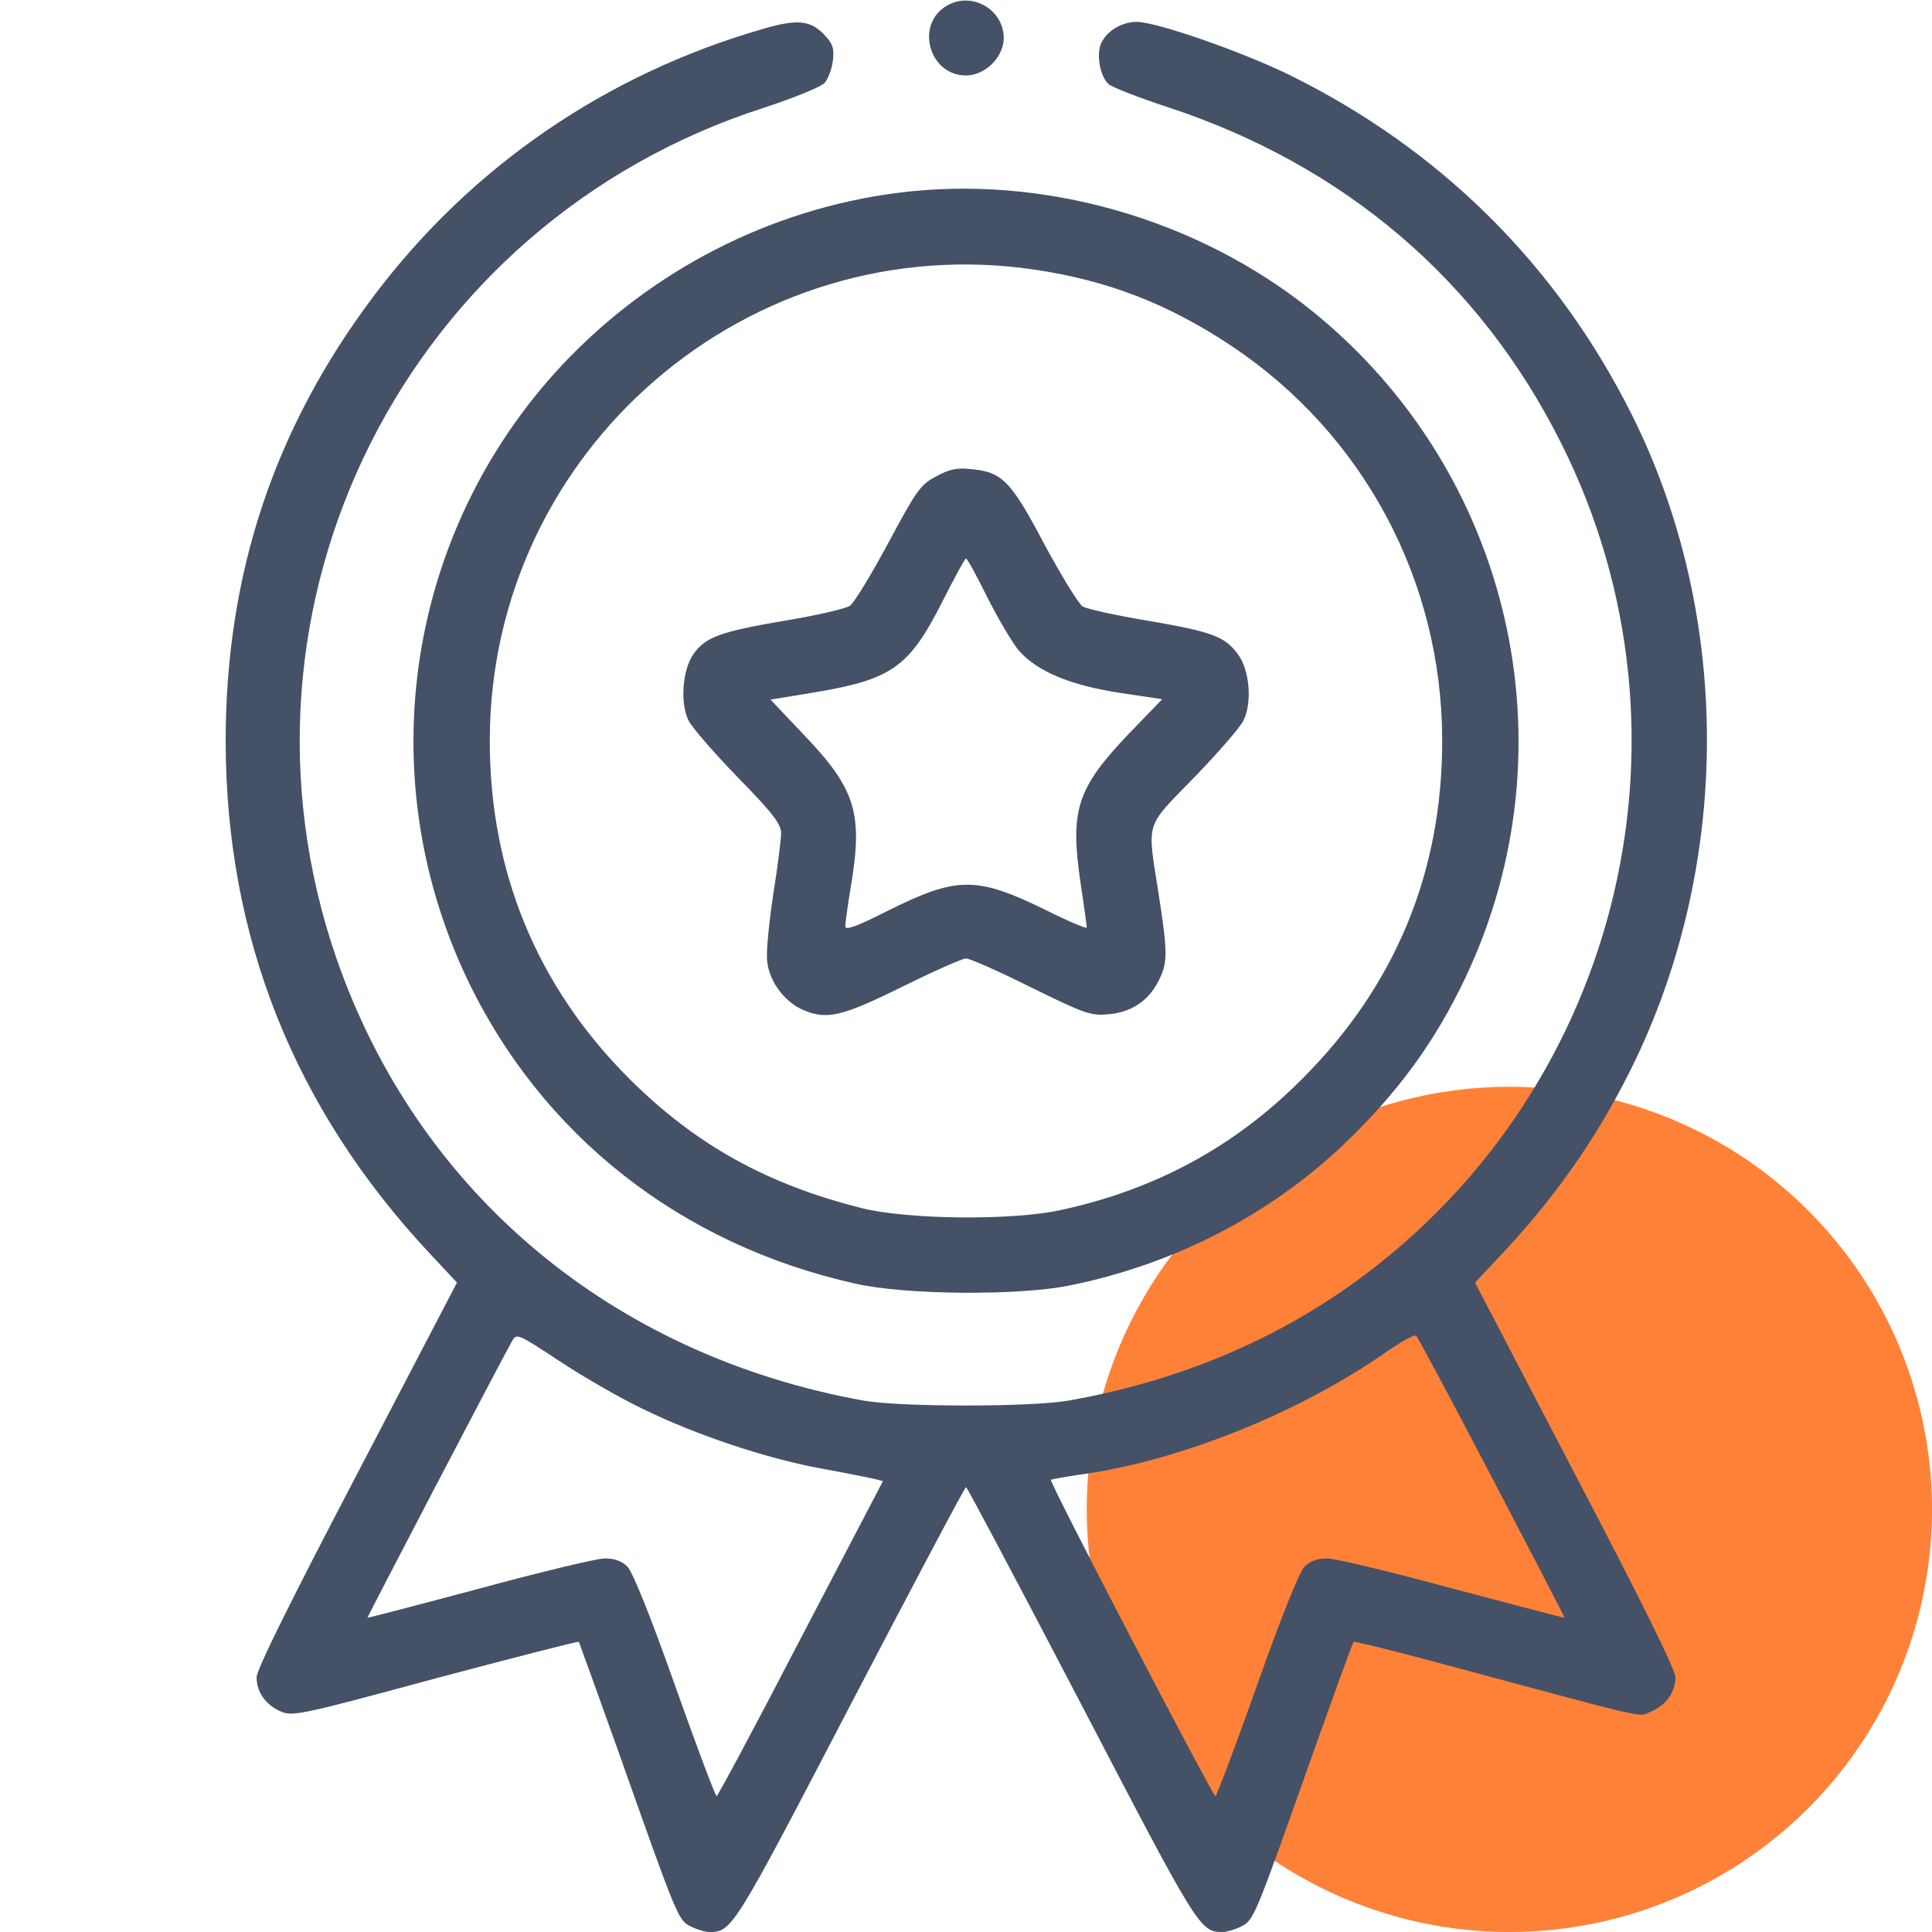
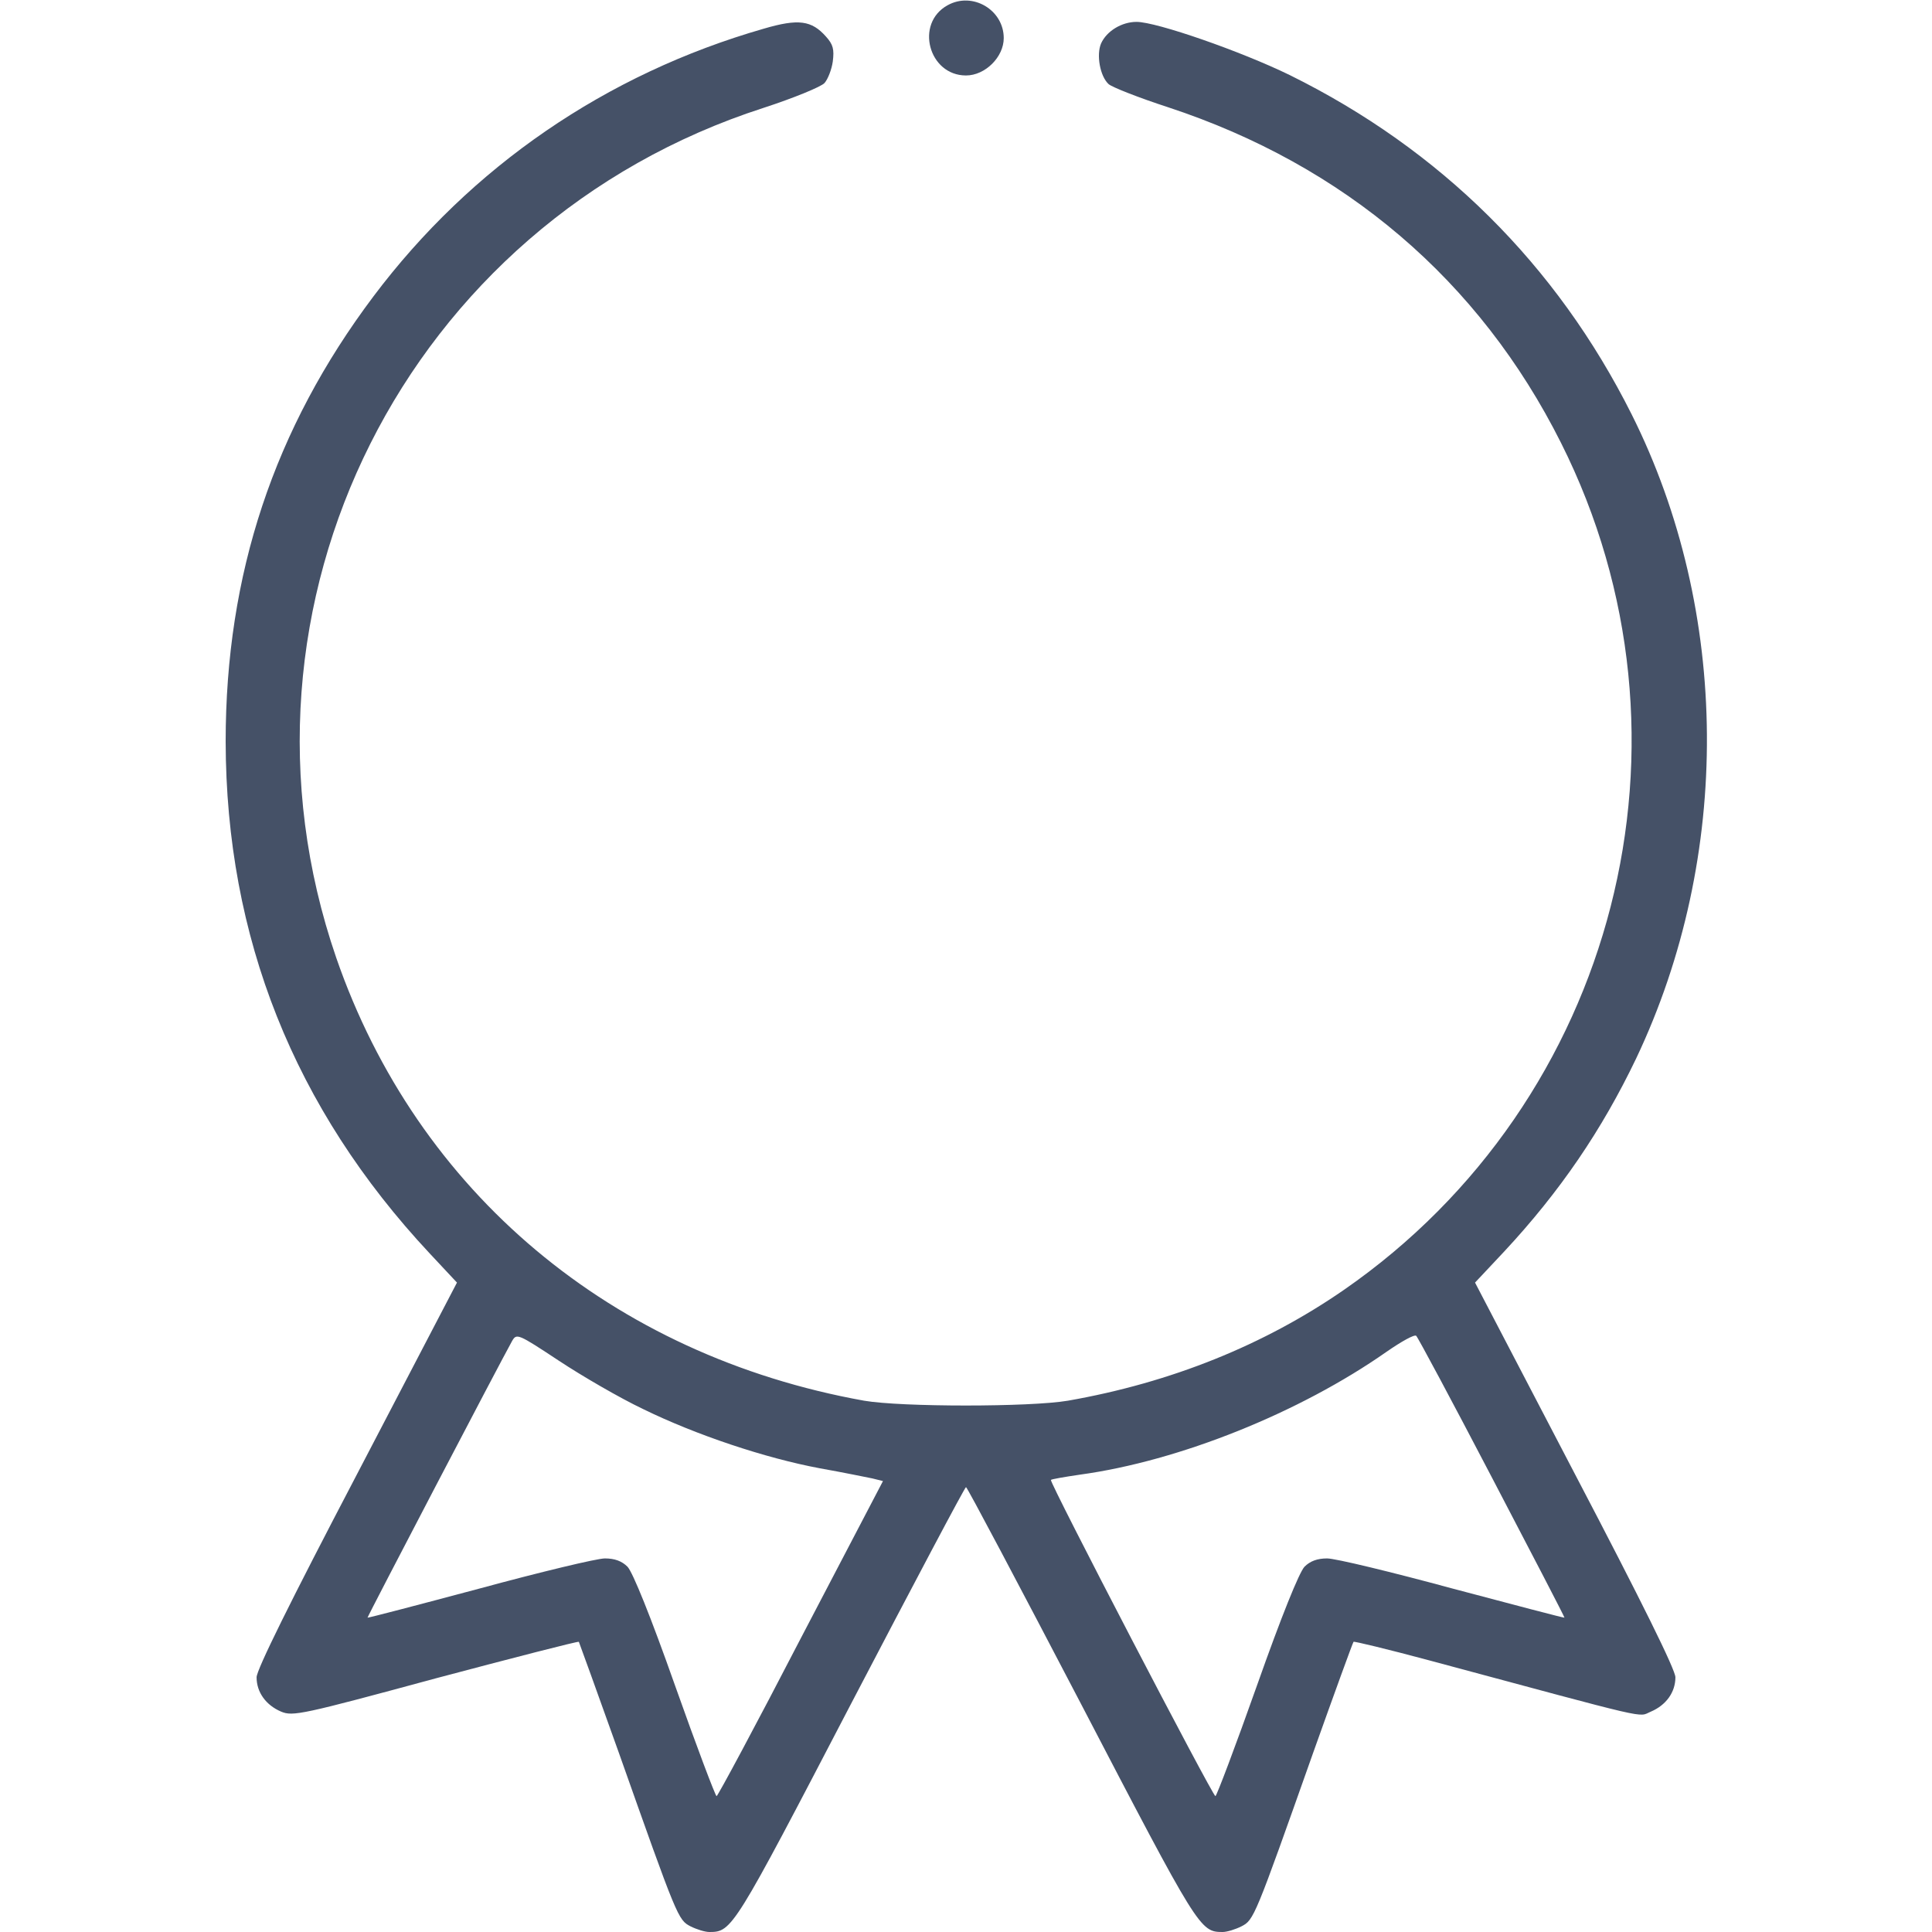
<svg xmlns="http://www.w3.org/2000/svg" width="80" height="80" viewBox="0 0 80 80" fill="none">
-   <circle cx="62.5" cy="62.5" r="17.5" fill="#FF8137" />
  <path d="M39.235 0.219C37.875 0.969 38.453 3.125 40 3.125C40.797 3.125 41.563 2.359 41.563 1.578C41.563 0.406 40.266 -0.359 39.235 0.219Z" fill="#455167" />
  <path d="M31.625 1.188C25.094 3.062 19.5 6.906 15.469 12.266C11.344 17.75 9.344 23.781 9.344 30.703C9.359 38.812 12.172 45.891 17.797 51.906L18.922 53.109L14.781 61.047C12.016 66.328 10.625 69.141 10.625 69.453C10.625 70.078 11.016 70.609 11.641 70.875C12.125 71.078 12.5 71 18.031 69.5C21.266 68.641 23.938 67.953 23.969 67.984C23.984 68.016 24.734 70.078 25.625 72.578C28.047 79.422 28.078 79.5 28.594 79.766C28.844 79.891 29.188 80 29.375 80C30.312 80 30.375 79.891 35.234 70.562C37.812 65.625 39.953 61.578 40 61.578C40.047 61.578 42.188 65.625 44.766 70.562C49.625 79.891 49.688 80 50.625 80C50.812 80 51.156 79.891 51.406 79.766C51.922 79.5 51.953 79.422 54.375 72.578C55.266 70.078 56.016 68.016 56.047 67.984C56.062 67.953 57.484 68.297 59.172 68.75C68.594 71.281 67.797 71.109 68.359 70.875C68.984 70.609 69.375 70.078 69.375 69.453C69.375 69.141 67.984 66.328 65.219 61.047L61.078 53.109L62.281 51.828C64.594 49.344 66.328 46.797 67.75 43.828C71.719 35.469 71.656 25.328 67.562 17.156C64.453 10.953 59.641 6.188 53.406 3.109C51.391 2.125 47.891 0.906 47.062 0.906C46.453 0.906 45.828 1.281 45.594 1.797C45.391 2.266 45.547 3.156 45.906 3.484C46.047 3.609 47.156 4.047 48.359 4.438C55.672 6.844 61.266 11.609 64.641 18.344C70.797 30.609 66.953 45.578 55.656 53.406C52.359 55.688 48.5 57.25 44.219 58C42.656 58.266 37.328 58.266 35.781 58C25.344 56.125 17.281 49.375 13.922 39.656C8.891 25.047 16.828 9.234 31.609 4.469C32.859 4.062 34 3.594 34.141 3.438C34.281 3.281 34.438 2.875 34.484 2.547C34.547 2.047 34.5 1.844 34.203 1.516C33.609 0.844 33.062 0.766 31.625 1.188ZM26.625 58.344C28.828 59.422 31.688 60.375 33.938 60.797C34.906 60.969 35.891 61.172 36.125 61.219L36.562 61.328L33.156 67.844C31.297 71.438 29.719 74.375 29.672 74.375C29.625 74.375 28.844 72.312 27.953 69.797C26.938 66.922 26.203 65.109 25.984 64.875C25.75 64.641 25.453 64.531 25.047 64.531C24.719 64.531 22.375 65.094 19.844 65.781C17.328 66.453 15.234 67 15.219 66.984C15.203 66.953 20.688 56.453 21.203 55.531C21.391 55.203 21.438 55.219 23.141 56.344C24.109 56.984 25.672 57.891 26.625 58.344ZM61.781 61.188C63.438 64.359 64.797 66.969 64.781 66.984C64.766 67 62.688 66.453 60.156 65.781C57.625 65.094 55.297 64.531 54.953 64.531C54.547 64.531 54.25 64.641 54.016 64.875C53.797 65.109 53.062 66.922 52.047 69.797C51.156 72.312 50.375 74.375 50.328 74.375C50.203 74.359 43.438 61.359 43.516 61.281C43.531 61.25 44.078 61.156 44.719 61.062C48.828 60.5 53.812 58.5 57.422 55.969C58.031 55.547 58.562 55.25 58.641 55.312C58.703 55.359 60.125 58.016 61.781 61.188Z" fill="#455167" />
-   <path d="M37.187 7.984C31.89 8.656 26.953 11.203 23.281 15.109C16.875 21.953 15.312 31.984 19.312 40.469C22.406 47 28.187 51.547 35.437 53.156C37.484 53.625 42.187 53.656 44.265 53.234C48.609 52.359 52.546 50.328 55.656 47.375C57.89 45.234 59.421 43.141 60.687 40.469C65.203 30.906 62.578 19.531 54.328 12.875C49.578 9.047 43.156 7.219 37.187 7.984ZM42.89 11.172C45.906 11.625 48.39 12.594 50.999 14.328C56.453 17.969 59.703 24.031 59.718 30.625C59.734 36.094 57.781 40.828 53.906 44.688C51.124 47.484 47.828 49.266 43.906 50.109C41.874 50.547 37.609 50.5 35.703 50.031C31.765 49.047 28.812 47.406 26.078 44.688C22.234 40.859 20.265 36.078 20.281 30.625C20.312 18.609 31.031 9.391 42.89 11.172Z" fill="#455167" />
-   <path d="M38.75 19.734C38.109 20.078 37.953 20.297 36.781 22.484C36.078 23.797 35.359 24.969 35.203 25.078C35.031 25.203 33.813 25.484 32.484 25.703C29.828 26.156 29.219 26.375 28.719 27.078C28.25 27.734 28.156 29.141 28.516 29.844C28.656 30.125 29.578 31.188 30.563 32.203C32.016 33.688 32.344 34.125 32.344 34.5C32.344 34.75 32.203 35.891 32.016 37.047C31.844 38.203 31.719 39.438 31.766 39.797C31.844 40.609 32.438 41.422 33.172 41.781C34.203 42.25 34.797 42.125 37.359 40.859C38.656 40.219 39.844 39.688 40 39.688C40.156 39.688 41.359 40.219 42.672 40.875C44.906 41.969 45.141 42.062 45.875 42C46.844 41.922 47.547 41.453 47.969 40.625C48.359 39.859 48.359 39.484 47.969 36.969C47.5 33.953 47.391 34.312 49.438 32.203C50.422 31.188 51.344 30.125 51.484 29.844C51.859 29.109 51.75 27.734 51.25 27.078C50.719 26.359 50.188 26.156 47.531 25.703C46.219 25.484 45 25.219 44.828 25.109C44.656 25 43.953 23.844 43.25 22.547C41.859 19.906 41.5 19.531 40.172 19.422C39.625 19.359 39.281 19.438 38.75 19.734ZM40.891 24.75C41.344 25.641 41.922 26.625 42.188 26.938C42.953 27.812 44.328 28.375 46.359 28.688L48.125 28.953L46.734 30.391C44.578 32.656 44.297 33.547 44.75 36.609C44.891 37.531 45 38.344 45 38.406C45 38.469 44.25 38.156 43.344 37.703C40.422 36.266 39.625 36.281 36.719 37.734C35.453 38.375 35 38.531 35 38.359C35 38.234 35.109 37.438 35.25 36.594C35.734 33.641 35.406 32.641 33.266 30.406L31.906 28.969L33.813 28.656C36.938 28.125 37.656 27.609 39.016 24.922C39.516 23.938 39.953 23.125 40 23.125C40.047 23.125 40.453 23.859 40.891 24.75Z" fill="#455167" />
</svg>